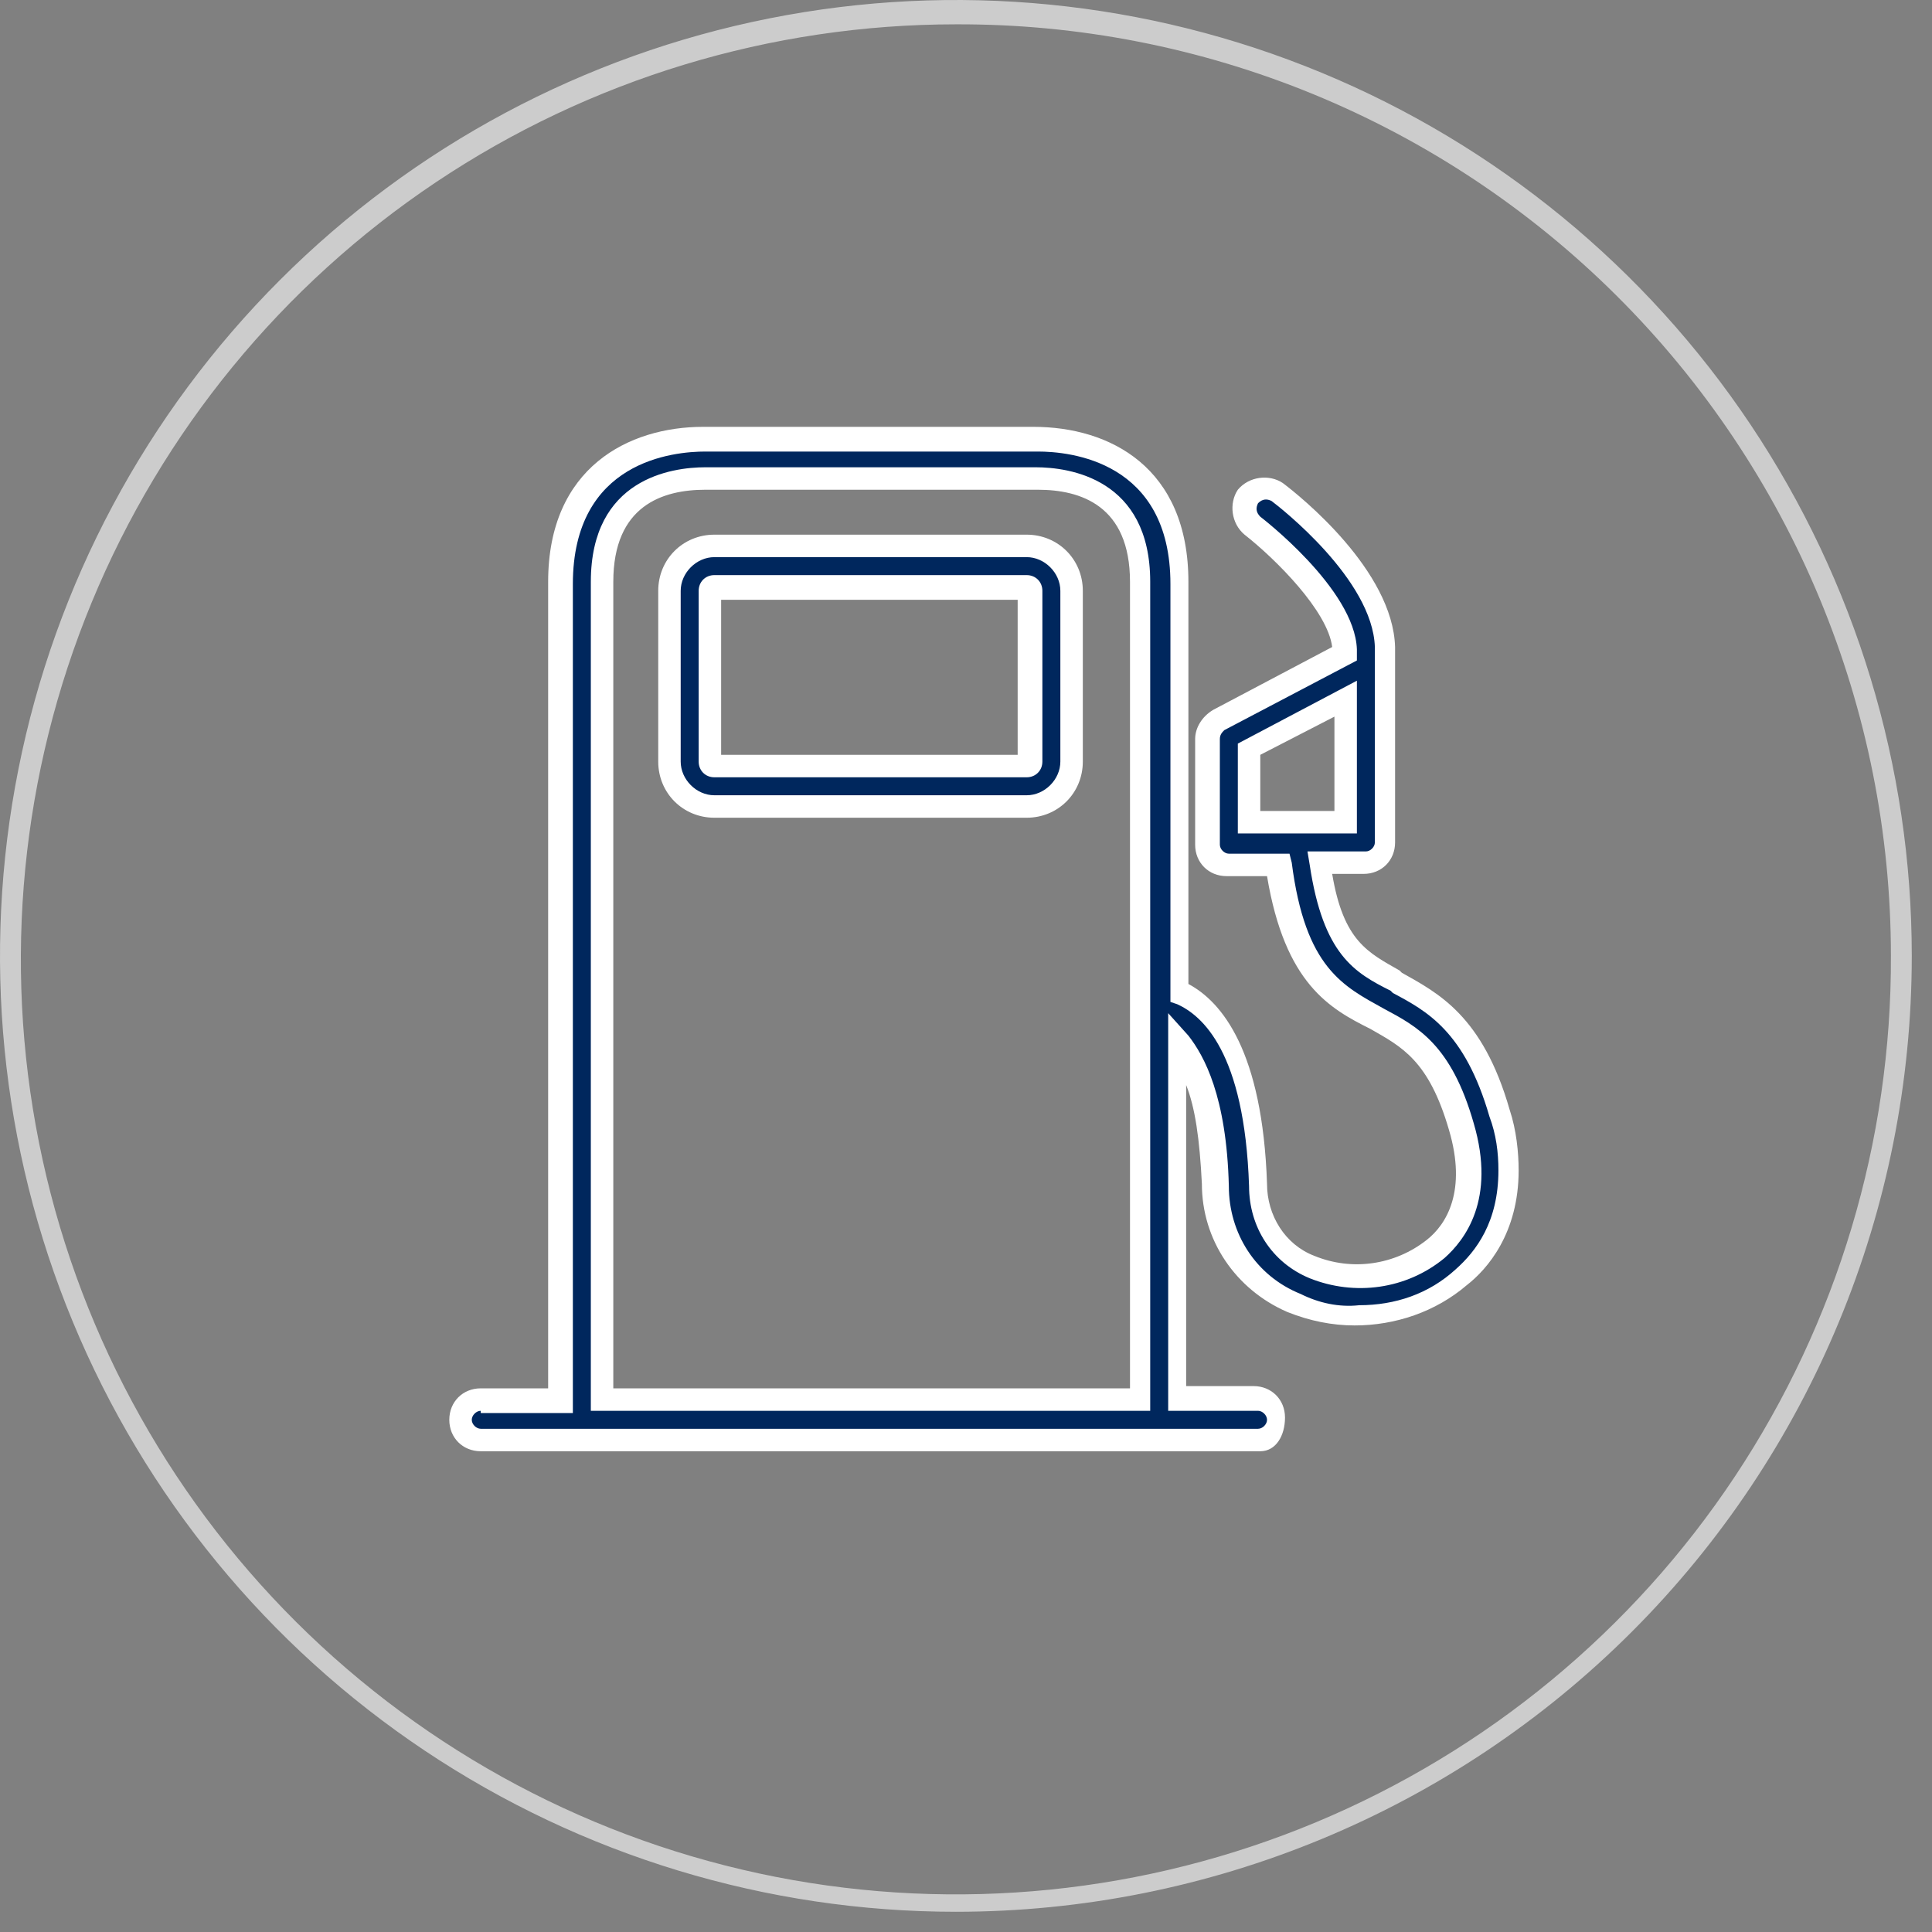
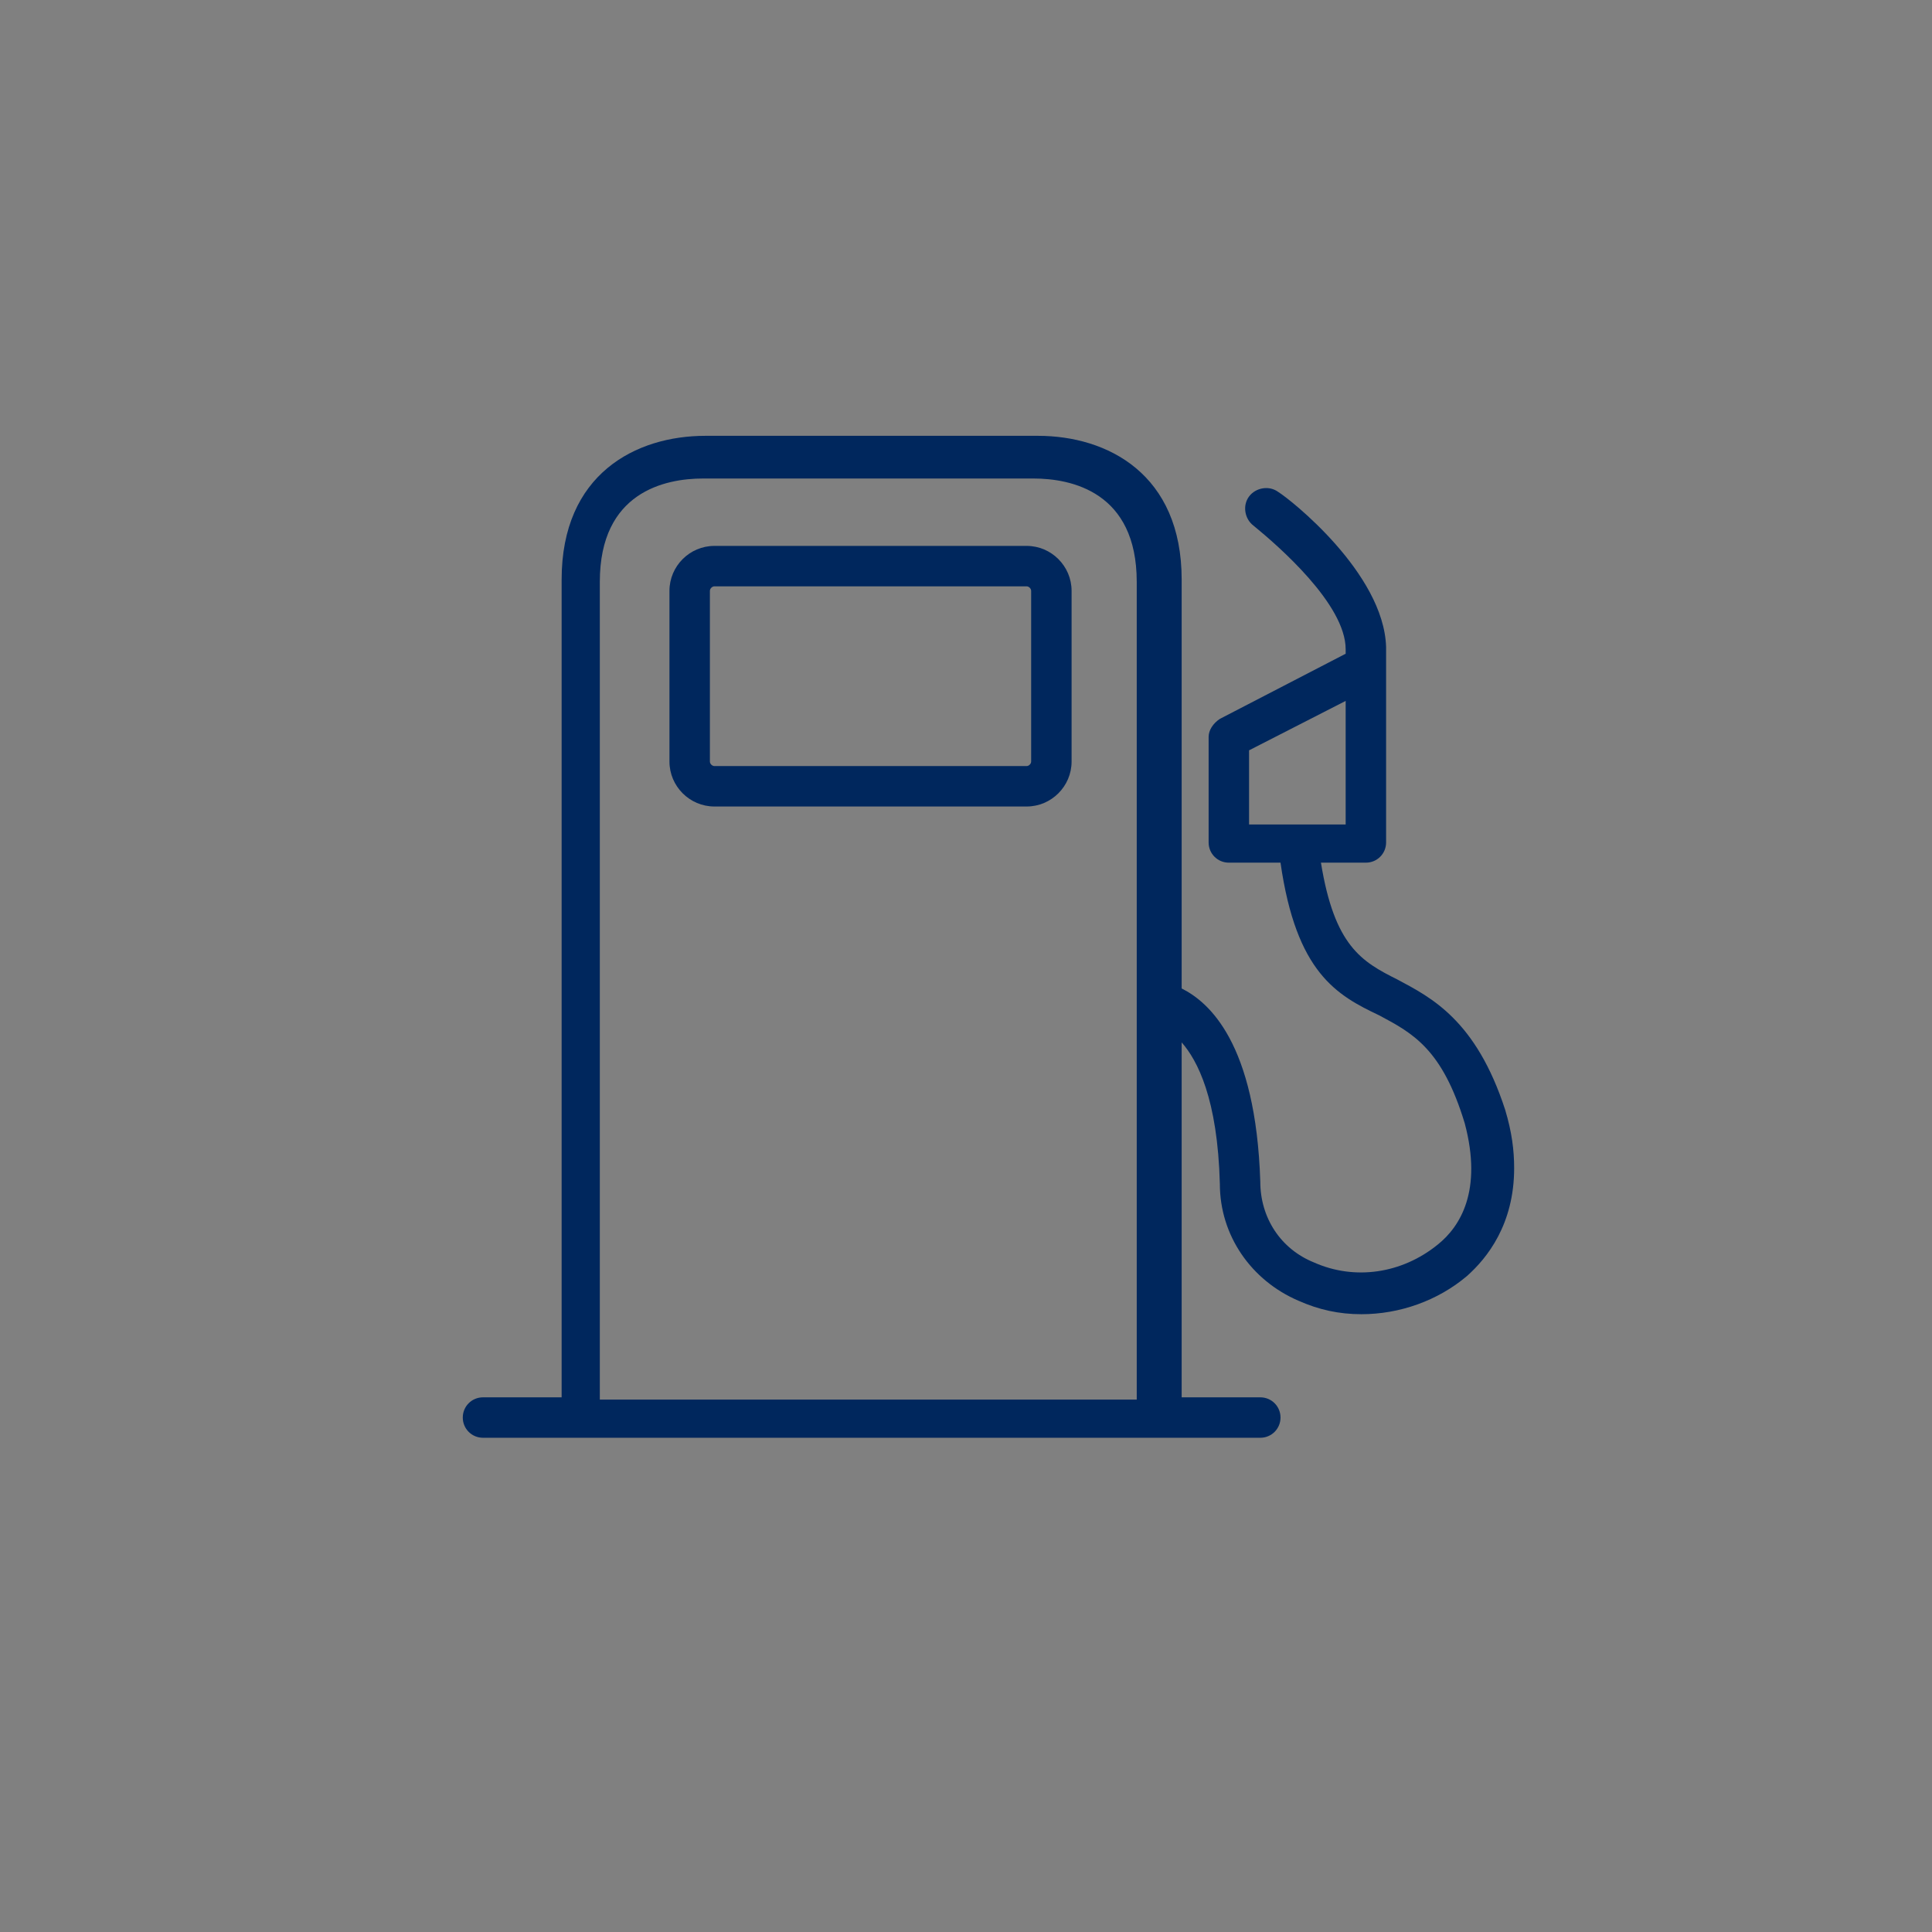
<svg xmlns="http://www.w3.org/2000/svg" width="86" height="86" viewBox="0 0 86 86" fill="none">
  <rect x="0" y="0" width="86" height="86" fill="#808080" stroke="none" />
-   <path d="M42.55 85.1C34.134 85.1 25.908 82.604 18.91 77.929C11.913 73.253 6.459 66.608 3.239 58.833C0.018 51.058 -0.824 42.503 0.818 34.249C2.459 25.995 6.512 18.413 12.463 12.463C18.413 6.512 25.995 2.459 34.249 0.818C42.503 -0.824 51.058 0.018 58.833 3.239C66.608 6.459 73.253 11.913 77.929 18.91C82.604 25.908 85.1 34.134 85.1 42.55C85.1 53.835 80.617 64.657 72.637 72.637C64.657 80.617 53.835 85.1 42.55 85.1ZM42.55 1.083C34.311 1.083 26.258 3.528 19.41 8.108C12.562 12.689 7.228 19.198 4.082 26.813C0.936 34.427 0.121 42.804 1.74 50.882C3.358 58.959 7.338 66.375 13.174 72.19C19.01 78.005 26.441 81.957 34.525 83.545C42.609 85.133 50.983 84.287 58.585 81.113C66.188 77.939 72.677 72.58 77.232 65.715C81.787 58.85 84.202 50.788 84.171 42.55C84.171 37.091 83.094 31.686 81 26.645C78.906 21.604 75.838 17.026 71.971 13.174C68.104 9.321 63.515 6.27 58.466 4.195C53.417 2.12 48.008 1.063 42.55 1.083Z" fill="#CCCCCC" />
  <path d="M62.2 43.6C60.6 42.8 59.4 42.1 58.8 38.4H60.8C61.3 38.4 61.7 38 61.7 37.5V28.8C61.6 25.5 57.4 22.2 56.9 21.9C56.5 21.6 55.9 21.7 55.6 22.1C55.3 22.5 55.4 23.1 55.8 23.4C56.9 24.3 59.9 26.9 59.9 28.9V29.1L54.3 32C54 32.2 53.8 32.5 53.8 32.8V37.5C53.8 38 54.2 38.4 54.7 38.4H57C57.7 43.3 59.5 44.3 61.4 45.2C62.9 46 64.2 46.7 65.2 50C66 53 65 54.6 64 55.4C62.4 56.7 60.3 57 58.5 56.2C57 55.6 56.1 54.2 56.1 52.6C55.9 46.4 53.8 44.6 52.6 44V25.8C52.6 21.1 49.3 19.4 46.2 19.4H31.4C28.3 19.4 25 21.1 25 25.8V62.2H21.5C21 62.2 20.6 62.6 20.6 63.1C20.6 63.6 21 64 21.5 64H56.1C56.6 64 57 63.6 57 63.1C57 62.6 56.6 62.2 56.1 62.2H52.6V46.4C53.3 47.2 54.2 48.9 54.3 52.7C54.3 55 55.7 57 57.8 57.9C58.7 58.3 59.6 58.5 60.6 58.5C62.3 58.5 64 57.9 65.3 56.8C66.2 56 67.4 54.5 67.4 52C67.4 51.2 67.3 50.4 67 49.4C65.7 45.4 63.7 44.4 62.2 43.6ZM55.6 36.6V33.4L59.9 31.2V36.7H55.6V36.6ZM50.7 62.3H26.7V25.9C26.7 21.9 29.6 21.3 31.3 21.3H46C47.7 21.3 50.6 21.9 50.6 25.9V62.3H50.7Z" fill="#00275D" />
-   <path d="M56.1 64.6H21.4C20.6 64.6 20 64 20 63.2C20 62.4 20.6 61.8 21.4 61.8H24.4V25.9C24.4 20.8 28 19 31.3 19H46C49.4 19 52.9 20.8 52.9 25.9V43.8C54.4 44.6 56.2 46.8 56.4 52.7C56.4 54.1 57.2 55.4 58.5 55.9C60.2 56.6 62.1 56.3 63.5 55.2C64.4 54.5 65.3 53 64.5 50.3C63.6 47.2 62.4 46.6 61 45.8C59.2 44.9 57.2 43.8 56.4 39H54.6C53.8 39 53.2 38.4 53.2 37.6V32.9C53.2 32.4 53.5 31.9 54 31.6L59.3 28.8C59.1 27.2 56.8 24.9 55.4 23.8C54.8 23.3 54.7 22.4 55.1 21.8C55.6 21.2 56.5 21.1 57.1 21.5C57.9 22.1 62 25.4 62.1 28.8V37.5C62.1 38.3 61.5 38.9 60.7 38.9H59.3C59.8 41.9 60.9 42.4 62.3 43.2L62.4 43.3C64 44.2 66 45.2 67.2 49.4C67.5 50.3 67.6 51.3 67.6 52.1C67.6 54.9 66.2 56.5 65.3 57.2C63.9 58.4 62.1 59 60.3 59C59.3 59 58.3 58.8 57.3 58.4C55 57.4 53.5 55.2 53.5 52.7C53.4 50.7 53.2 49.3 52.8 48.3V61.7H55.8C56.6 61.7 57.2 62.3 57.2 63.1C57.2 63.9 56.8 64.6 56.1 64.6ZM21.4 62.8C21.2 62.8 21 63 21 63.2C21 63.4 21.2 63.6 21.4 63.6H56C56.2 63.6 56.4 63.4 56.4 63.2C56.4 63 56.2 62.8 56 62.8H52V45.1L52.9 46.1C53.6 47 54.6 48.8 54.7 52.8C54.7 54.9 55.9 56.8 57.9 57.6C58.7 58 59.6 58.2 60.5 58.1C62.1 58.1 63.6 57.6 64.8 56.5C65.7 55.7 66.7 54.4 66.7 52.1C66.7 51.3 66.6 50.5 66.3 49.7C65.2 45.9 63.5 45 62 44.2L61.9 44.1C60.3 43.3 58.9 42.5 58.3 38.5L58.2 37.9H60.8C61 37.9 61.2 37.7 61.2 37.5V28.8C61.1 25.8 57 22.6 56.6 22.3C56.4 22.2 56.2 22.2 56 22.4C55.9 22.6 55.9 22.8 56.1 23C56.1 23 60.3 26.2 60.4 28.9V29.4L54.5 32.5C54.4 32.6 54.3 32.7 54.3 32.9V37.6C54.3 37.8 54.5 38 54.7 38H57.4L57.5 38.4C58.1 43.1 59.8 43.9 61.6 44.9C63.1 45.7 64.6 46.5 65.6 50C66.6 53.4 65.2 55.2 64.3 56C62.6 57.4 60.3 57.7 58.3 56.9C56.6 56.2 55.6 54.6 55.6 52.8C55.4 46.8 53.5 45.2 52.4 44.7L52.1 44.6V26C52.1 20.5 47.6 20.1 46.2 20.1H31.4C30 20.1 25.5 20.5 25.5 26V62.9H21.4V62.8ZM51.2 62.8H26.3V25.9C26.3 21.3 29.9 20.8 31.4 20.8H46.1C47.6 20.8 51.2 21.3 51.2 25.9V62.8ZM27.3 61.8H50.3V25.9C50.3 22.5 48.1 21.8 46.2 21.8H31.4C29.5 21.8 27.3 22.5 27.3 25.9V61.8ZM60.4 37.1H55.1V33.1L60.4 30.3V37.1ZM56.1 36.1H59.4V31.9L56.1 33.6V36.1Z" fill="white" />
  <path d="M45.7 24.3H31.8C30.7 24.3 29.8 25.2 29.8 26.3V33.9C29.8 35 30.7 35.9 31.8 35.9H45.7C46.8 35.9 47.7 35 47.7 33.9V26.3C47.7 25.2 46.8 24.3 45.7 24.3ZM45.9 33.9C45.9 34 45.8 34.1 45.7 34.1H31.8C31.7 34.1 31.6 34 31.6 33.9V26.3C31.6 26.2 31.7 26.1 31.8 26.1H45.7C45.8 26.1 45.9 26.2 45.9 26.3V33.9Z" fill="#00275D" />
-   <path d="M45.7 36.4H31.8C30.4 36.4 29.3 35.3 29.3 33.9V26.3C29.3 24.9 30.4 23.8 31.8 23.8H45.7C47.1 23.8 48.2 24.9 48.2 26.3V33.9C48.2 35.3 47.1 36.4 45.7 36.4ZM31.8 24.8C31 24.8 30.3 25.5 30.3 26.3V33.9C30.3 34.7 31 35.4 31.8 35.4H45.7C46.5 35.4 47.2 34.7 47.2 33.9V26.3C47.2 25.5 46.5 24.8 45.7 24.8H31.8ZM45.7 34.6H31.8C31.4 34.6 31.1 34.3 31.1 33.9V26.3C31.1 25.9 31.4 25.6 31.8 25.6H45.7C46.1 25.6 46.4 25.9 46.4 26.3V33.9C46.4 34.3 46.1 34.6 45.7 34.6ZM32.1 33.6H45.3V26.7H32.1V33.6Z" fill="white" />
</svg>